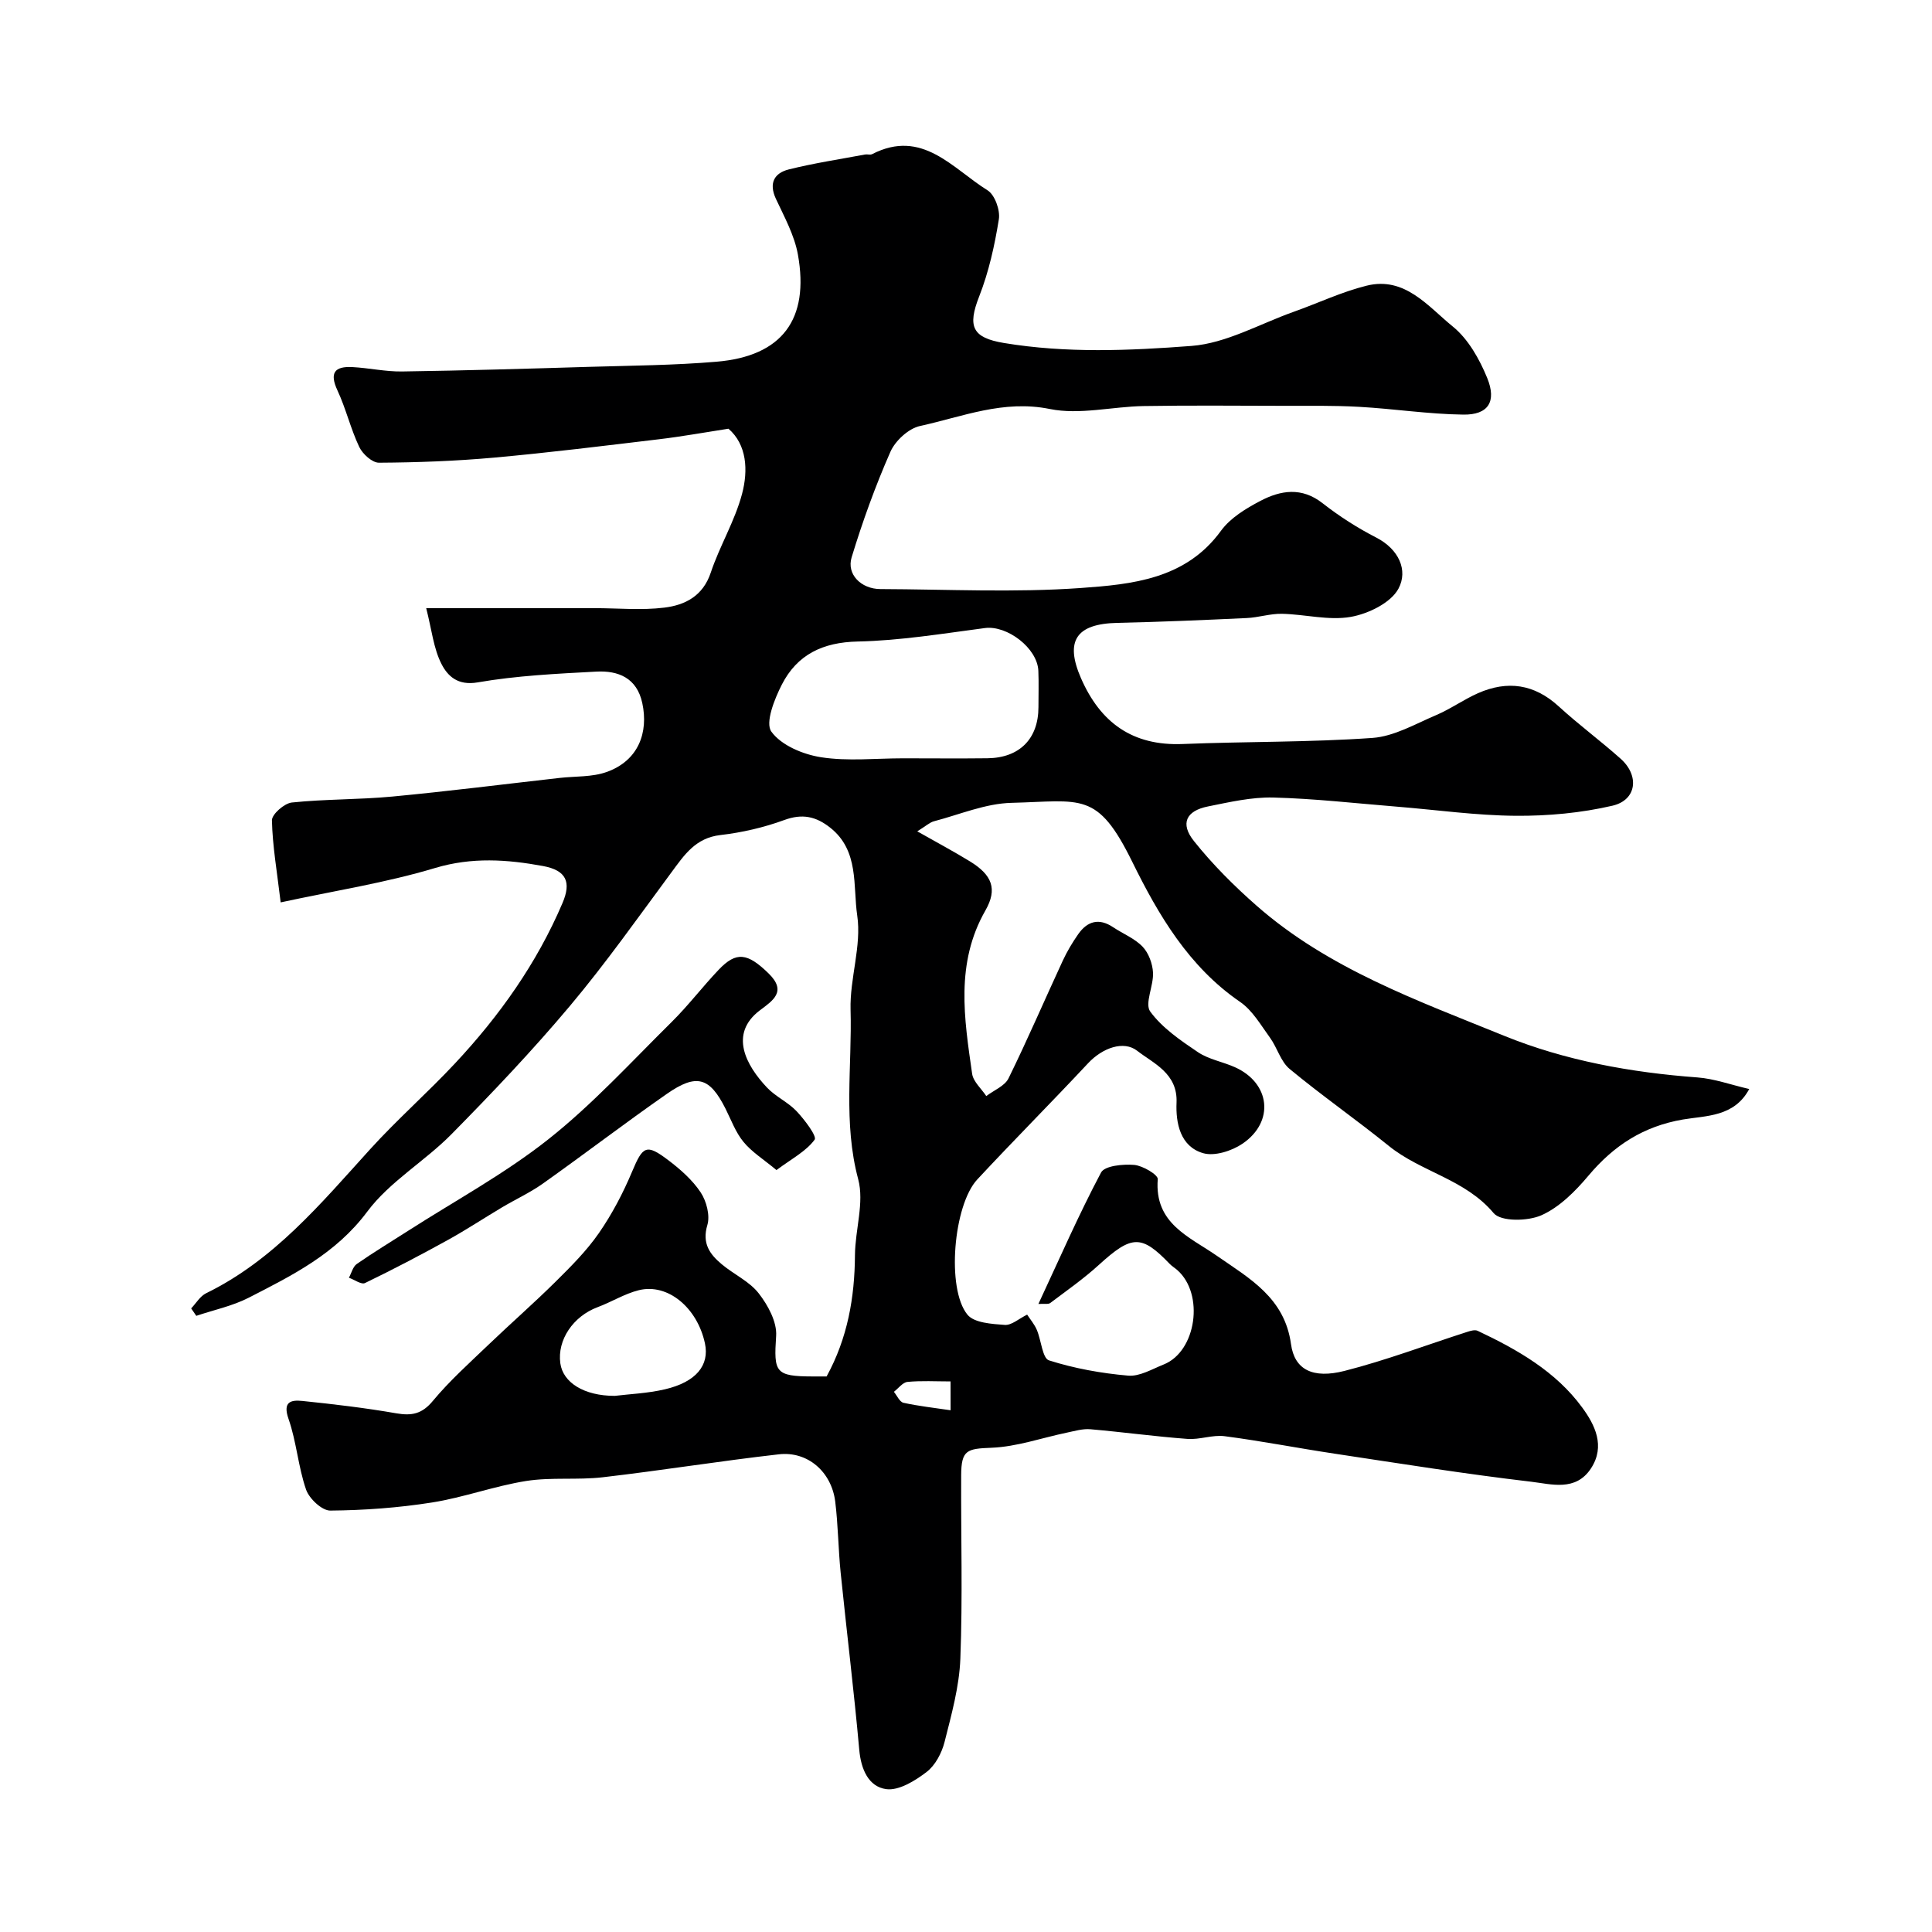
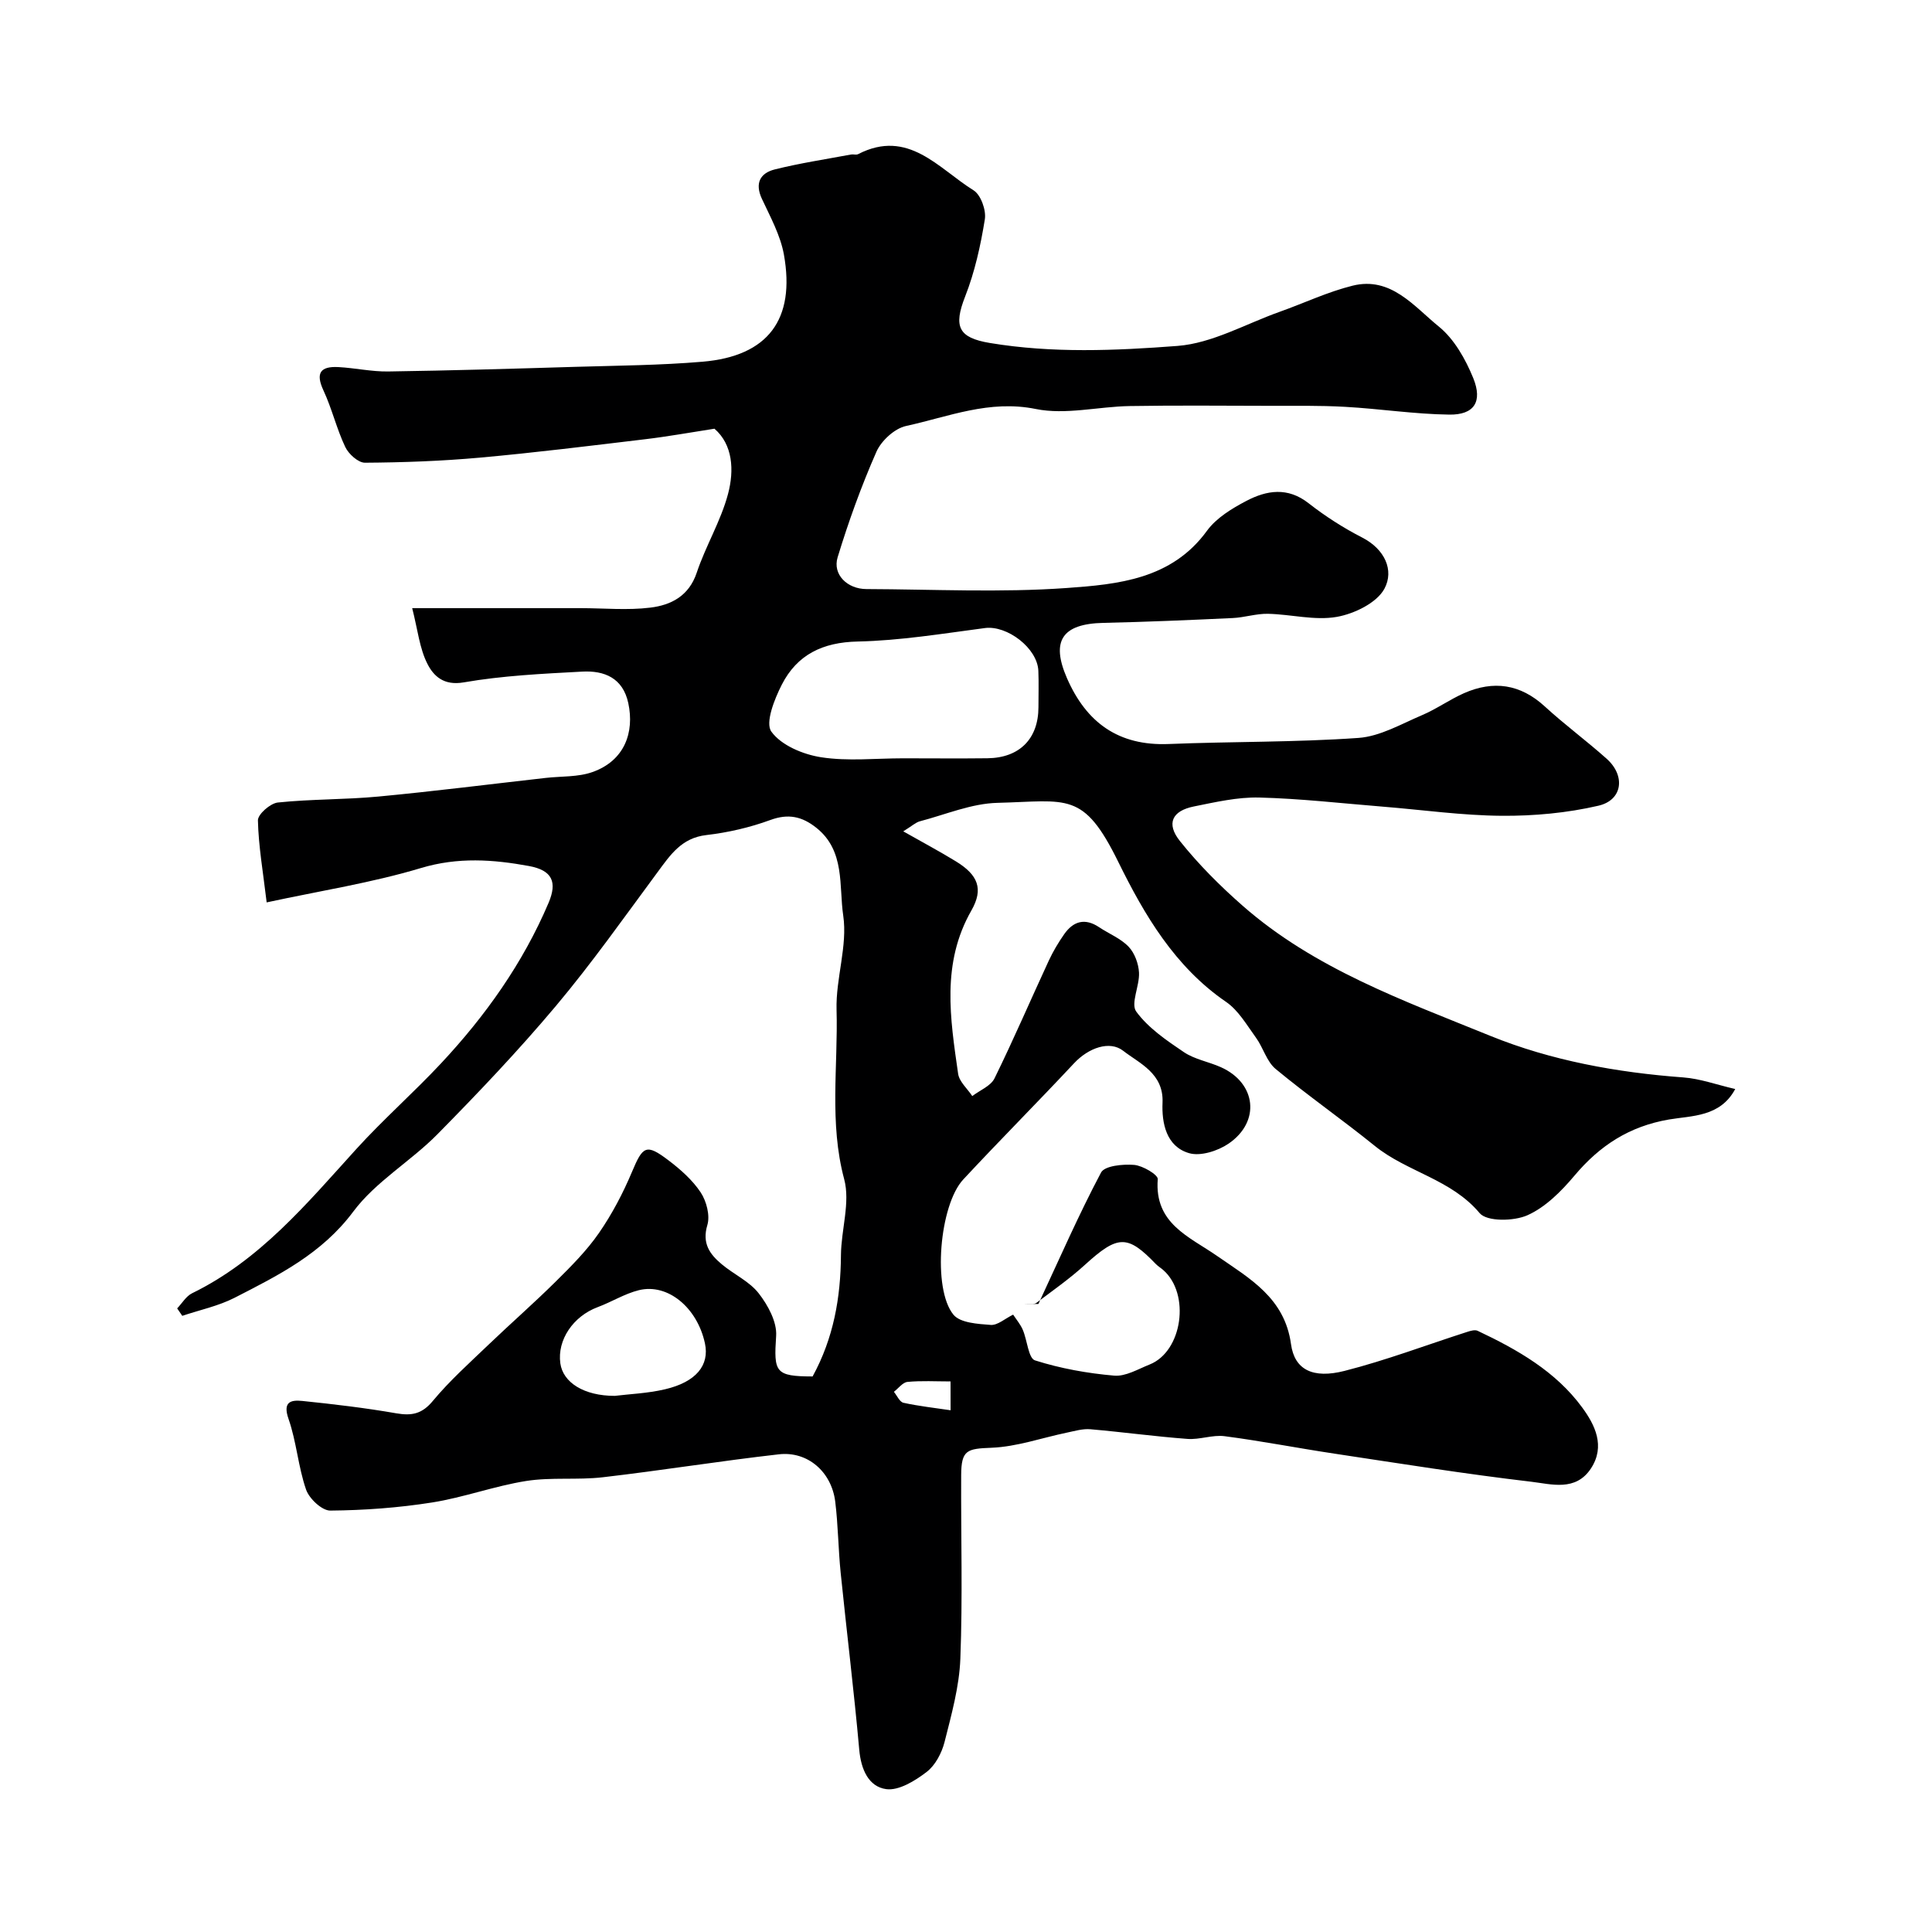
<svg xmlns="http://www.w3.org/2000/svg" enable-background="new 0 0 400 400" viewBox="0 0 400 400">
-   <path d="m214.99 269.97c4.42-9.48 8.36-18.52 12.97-27.21.75-1.41 4.55-1.77 6.85-1.58 1.78.15 4.96 2.04 4.89 2.95-.72 9.23 6.51 11.88 12.3 15.91 6.71 4.66 13.98 8.65 15.29 18.26.73 5.32 4.56 7.19 11.08 5.53 8.6-2.19 16.94-5.36 25.41-8.08.68-.22 1.59-.49 2.15-.22 8.24 3.89 16.18 8.41 21.64 15.87 2.6 3.54 4.88 7.98 1.81 12.64-3.16 4.8-8.19 3.23-12.33 2.74-13.63-1.6-27.2-3.77-40.77-5.82-7.59-1.14-15.13-2.62-22.73-3.61-2.5-.33-5.17.76-7.72.56-6.7-.5-13.38-1.42-20.08-2-1.59-.14-3.25.37-4.86.7-5.2 1.08-10.35 2.92-15.58 3.13-5.08.2-6.29.42-6.31 5.69-.06 12.66.32 25.34-.17 37.99-.22 5.79-1.84 11.57-3.27 17.24-.58 2.28-1.92 4.84-3.72 6.21-2.39 1.83-5.76 3.91-8.37 3.55-3.65-.51-5.21-4.1-5.57-8.14-1.1-12.24-2.6-24.43-3.85-36.66-.5-4.91-.52-9.87-1.13-14.77-.78-6.13-5.7-10.43-11.66-9.75-12.17 1.38-24.28 3.34-36.45 4.75-5.25.61-10.67-.05-15.87.77-6.56 1.04-12.91 3.41-19.47 4.45-6.96 1.1-14.05 1.62-21.1 1.68-1.71.01-4.35-2.47-5-4.34-1.64-4.73-1.98-9.91-3.63-14.63-1.24-3.54.45-3.98 2.85-3.73 6.51.67 13.02 1.44 19.45 2.56 3.23.56 5.35.13 7.59-2.58 3.48-4.19 7.59-7.86 11.53-11.64 4.59-4.4 9.38-8.58 13.9-13.06 3.18-3.15 6.41-6.38 8.94-10.04 2.73-3.94 5-8.28 6.86-12.7 2.23-5.31 2.92-5.86 7.51-2.38 2.5 1.89 4.98 4.08 6.69 6.65 1.21 1.83 1.98 4.79 1.39 6.77-1.14 3.82.51 6.05 2.98 8.12 2.5 2.1 5.73 3.54 7.66 6.03 1.91 2.45 3.8 5.93 3.6 8.82-.5 7.53-.2 8.36 7.55 8.38h2.9c4.35-7.95 5.81-16.33 5.87-25.11.04-5.27 1.96-10.9.67-15.73-3.13-11.7-1.25-23.41-1.58-35.08-.18-6.5 2.31-13.22 1.38-19.51-.91-6.1.44-13.4-5.57-18.17-2.96-2.35-5.79-2.98-9.54-1.6-4.23 1.55-8.75 2.59-13.23 3.11-5.13.59-7.45 4.1-10.11 7.7-6.9 9.33-13.6 18.83-21.05 27.7-7.74 9.21-16.06 17.97-24.51 26.54-5.54 5.62-12.8 9.81-17.43 16.02-6.52 8.74-15.5 13.19-24.57 17.84-3.37 1.72-7.21 2.52-10.83 3.74-.35-.51-.7-1.02-1.06-1.54 1.02-1.07 1.85-2.53 3.1-3.14 14.05-6.86 23.76-18.58 33.96-29.82 5.59-6.16 11.89-11.69 17.57-17.77 9.21-9.85 16.95-20.74 22.26-33.22 1.82-4.28.83-6.74-4.05-7.64-7.4-1.36-14.7-1.88-22.34.41-10.22 3.07-20.86 4.72-31.97 7.12-.76-6.38-1.69-11.67-1.81-16.98-.03-1.26 2.57-3.54 4.13-3.7 6.89-.72 13.88-.58 20.78-1.23 11.57-1.09 23.11-2.56 34.66-3.86 3.25-.37 6.7-.15 9.71-1.22 6.65-2.36 8.7-8.23 7.4-14.27-1.12-5.22-4.97-6.77-9.55-6.52-8.2.44-16.47.83-24.53 2.23-4.15.72-6.23-1.34-7.49-3.8-1.65-3.21-2.02-7.09-3.17-11.57h34.84c4.83 0 9.72.48 14.48-.11 4.25-.52 7.97-2.38 9.59-7.23 1.85-5.54 4.99-10.69 6.48-16.3 1.31-4.93.99-10.23-2.81-13.51-5.11.79-9.72 1.63-14.36 2.18-11.39 1.36-22.79 2.78-34.22 3.81-7.9.71-15.85 1-23.78 1.05-1.39.01-3.39-1.8-4.08-3.26-1.79-3.77-2.75-7.92-4.51-11.7-1.7-3.65-.59-5.03 3.08-4.84 3.44.18 6.87.96 10.3.91 12.94-.19 25.87-.57 38.8-.96 8.77-.26 17.56-.32 26.3-1.06 13.6-1.15 19.25-8.78 16.85-22.18-.72-4-2.81-7.8-4.56-11.55-1.51-3.25-.33-5.33 2.66-6.08 5.19-1.3 10.52-2.1 15.79-3.09.49-.09 1.08.13 1.48-.08 10.38-5.33 16.64 2.99 23.89 7.49 1.51.94 2.65 4.12 2.34 6.01-.87 5.41-2.08 10.88-4.07 15.96-2.46 6.26-1.42 8.55 5.11 9.64 12.93 2.15 25.98 1.59 38.85.61 7.18-.55 14.11-4.56 21.14-7.06 5.04-1.79 9.94-4.13 15.1-5.41 7.94-1.98 12.72 4.29 17.85 8.45 3.2 2.59 5.54 6.76 7.14 10.68 1.99 4.91.17 7.63-4.95 7.56-7.2-.09-14.38-1.21-21.58-1.61-5.33-.3-10.69-.2-16.03-.21-9.53-.02-19.06-.11-28.59.05-6.49.11-13.24 1.86-19.41.61-9.64-1.96-18.08 1.6-26.89 3.52-2.37.52-5.11 3.05-6.12 5.34-3.12 7.09-5.77 14.43-8.03 21.85-1.08 3.55 2 6.56 5.96 6.57 13.83.05 27.72.76 41.48-.22 10.6-.76 21.73-1.79 29.04-11.86 1.93-2.65 5.16-4.61 8.16-6.18 4.2-2.2 8.54-2.91 12.87.49 3.45 2.7 7.21 5.11 11.11 7.11 4.67 2.4 6.63 6.77 4.6 10.57-1.58 2.95-6.25 5.21-9.88 5.85-4.57.8-9.48-.54-14.25-.64-2.42-.05-4.85.77-7.29.88-8.93.42-17.86.8-26.79 1-8.53.19-10.89 3.73-7.53 11.44 4.03 9.23 10.69 14.06 21.07 13.64 13.09-.53 26.22-.34 39.28-1.26 4.49-.32 8.87-2.89 13.18-4.72 2.99-1.27 5.69-3.22 8.67-4.54 6.1-2.69 11.67-1.91 16.73 2.74 4.11 3.77 8.63 7.1 12.8 10.82 3.94 3.51 3.34 8.56-1.68 9.73-6.5 1.51-13.35 2.14-20.04 2.09-8.2-.06-16.4-1.23-24.6-1.89-8.53-.69-17.05-1.67-25.59-1.89-4.5-.11-9.07.95-13.54 1.85-4.5.9-5.79 3.53-2.89 7.16 3.86 4.84 8.31 9.29 12.97 13.38 14.88 13.07 33.37 19.66 51.26 26.94 12.64 5.14 26.25 7.6 40.01 8.62 3.49.26 6.91 1.52 10.73 2.4-3.11 5.81-8.97 5.5-13.72 6.31-8.21 1.41-14.32 5.39-19.56 11.62-2.72 3.23-5.99 6.53-9.73 8.2-2.81 1.26-8.4 1.35-9.9-.43-5.91-7.05-15.01-8.5-21.71-13.92-6.74-5.45-13.86-10.41-20.53-15.93-1.86-1.54-2.57-4.4-4.06-6.46-1.91-2.62-3.64-5.68-6.22-7.44-10.61-7.27-16.91-18.02-22.29-28.95-7.25-14.75-10.46-12.61-25.02-12.25-5.39.13-10.73 2.42-16.07 3.82-.86.23-1.59.94-3.44 2.08 4.13 2.34 7.6 4.19 10.94 6.24 4.53 2.79 5.72 5.67 3.17 10.14-6.25 10.93-4.39 22.37-2.75 33.82.24 1.64 1.92 3.08 2.93 4.61 1.58-1.21 3.83-2.08 4.61-3.68 3.94-8.02 7.47-16.25 11.23-24.36.89-1.92 1.99-3.76 3.2-5.49 1.89-2.69 4.3-3.39 7.22-1.43 2.04 1.36 4.47 2.32 6.11 4.04 1.25 1.31 2.05 3.51 2.15 5.36.14 2.73-1.78 6.42-.57 8.07 2.49 3.4 6.28 5.98 9.87 8.4 2.23 1.5 5.13 1.98 7.65 3.11 7.32 3.27 8.27 11.27 1.59 15.83-2.22 1.51-5.8 2.66-8.17 1.97-4.75-1.38-5.68-6.25-5.5-10.46.26-6.09-4.82-8.14-8.14-10.73-2.8-2.19-7.19-.62-10.17 2.57-7.57 8.1-15.4 15.95-22.95 24.07-4.92 5.29-6.43 22.62-2.03 27.99 1.4 1.71 5.06 1.92 7.73 2.12 1.41.1 2.93-1.3 4.63-2.13.66 1.01 1.51 2 2 3.15.92 2.15 1.16 5.89 2.52 6.32 5.28 1.68 10.86 2.68 16.39 3.16 2.37.21 4.95-1.35 7.36-2.31 6.78-2.7 8.46-14.59 2.81-19.55-.5-.44-1.08-.78-1.54-1.25-5.88-6.13-7.88-6.02-14.69.18-3.14 2.86-6.65 5.32-10.05 7.88-.39.32-1.2.13-2.47.21zm-28.03-112.97c5.83 0 11.66.06 17.48-.01 6.66-.08 10.56-4.05 10.56-10.6 0-2.5.08-5-.02-7.49-.18-4.71-6.47-9.47-11.05-8.87-8.76 1.15-17.55 2.6-26.35 2.79-7.26.15-12.54 2.72-15.71 8.92-1.53 2.99-3.48 7.9-2.17 9.73 2.04 2.84 6.56 4.73 10.3 5.31 5.53.86 11.29.22 16.96.22zm-59.68 132c2.95-.37 6.76-.51 10.39-1.36 6.46-1.51 9.25-4.98 8.28-9.51-1.58-7.39-7.7-12.49-13.68-11.01-2.95.73-5.65 2.44-8.53 3.51-5.07 1.89-8.4 6.79-7.73 11.63.55 3.97 4.88 6.74 11.27 6.74zm69.52-2.99c-3.09 0-6.03-.18-8.92.1-.99.1-1.88 1.34-2.81 2.05.65.79 1.19 2.09 1.98 2.27 3.18.7 6.43 1.05 9.76 1.55-.01-2.3-.01-3.89-.01-5.97z" fill="#000001" />
-   <path d="m160.76 242.25c-2.68-2.23-5.1-3.73-6.82-5.82-1.63-1.98-2.56-4.55-3.73-6.89-3.28-6.51-5.98-7.36-12.17-3.05-8.66 6.04-17.05 12.46-25.66 18.57-2.64 1.87-5.63 3.24-8.42 4.9-3.75 2.23-7.39 4.64-11.21 6.75-5.65 3.12-11.37 6.12-17.18 8.93-.76.37-2.2-.7-3.33-1.1.53-.97.82-2.29 1.63-2.85 3.47-2.41 7.09-4.6 10.65-6.88 9.73-6.24 20-11.8 29.02-18.94 9.17-7.26 17.16-16.02 25.52-24.28 3.44-3.4 6.39-7.3 9.73-10.81 3.67-3.87 5.99-3.47 10.32.74 3.86 3.75.92 5.62-1.75 7.63-6.51 4.9-2.88 11.45 1.45 16.03 1.77 1.88 4.34 3 6.11 4.88 1.65 1.75 4.26 5.19 3.74 5.9-1.78 2.41-4.74 3.94-7.9 6.29z" fill="#000001" />
+   <path d="m214.99 269.97c4.42-9.48 8.36-18.52 12.97-27.21.75-1.41 4.55-1.77 6.85-1.58 1.78.15 4.96 2.04 4.89 2.95-.72 9.23 6.51 11.88 12.3 15.91 6.71 4.66 13.98 8.65 15.29 18.26.73 5.32 4.56 7.19 11.08 5.53 8.6-2.19 16.94-5.36 25.41-8.08.68-.22 1.59-.49 2.15-.22 8.24 3.89 16.18 8.41 21.64 15.87 2.6 3.54 4.88 7.98 1.81 12.64-3.16 4.8-8.19 3.23-12.33 2.74-13.63-1.6-27.2-3.77-40.77-5.82-7.59-1.14-15.13-2.62-22.73-3.61-2.5-.33-5.17.76-7.72.56-6.7-.5-13.38-1.42-20.08-2-1.59-.14-3.25.37-4.86.7-5.2 1.08-10.35 2.92-15.58 3.13-5.08.2-6.29.42-6.31 5.69-.06 12.66.32 25.34-.17 37.99-.22 5.79-1.84 11.57-3.27 17.24-.58 2.28-1.92 4.84-3.72 6.21-2.39 1.83-5.76 3.91-8.37 3.55-3.65-.51-5.21-4.1-5.57-8.14-1.1-12.24-2.6-24.43-3.85-36.66-.5-4.91-.52-9.87-1.13-14.77-.78-6.13-5.7-10.43-11.66-9.75-12.17 1.38-24.28 3.34-36.45 4.75-5.25.61-10.67-.05-15.87.77-6.56 1.04-12.91 3.41-19.47 4.45-6.96 1.1-14.05 1.62-21.1 1.68-1.71.01-4.35-2.47-5-4.34-1.64-4.73-1.98-9.91-3.63-14.63-1.24-3.54.45-3.98 2.85-3.73 6.51.67 13.02 1.44 19.45 2.56 3.23.56 5.35.13 7.59-2.58 3.48-4.19 7.59-7.86 11.53-11.64 4.59-4.4 9.38-8.58 13.9-13.06 3.18-3.15 6.41-6.38 8.94-10.04 2.73-3.94 5-8.28 6.86-12.7 2.23-5.31 2.92-5.86 7.51-2.38 2.5 1.89 4.98 4.08 6.69 6.65 1.21 1.83 1.98 4.79 1.39 6.77-1.14 3.82.51 6.05 2.98 8.12 2.5 2.1 5.73 3.54 7.66 6.03 1.91 2.45 3.8 5.93 3.6 8.82-.5 7.53-.2 8.36 7.55 8.38c4.35-7.95 5.81-16.33 5.87-25.11.04-5.27 1.96-10.9.67-15.73-3.13-11.7-1.25-23.41-1.58-35.08-.18-6.5 2.31-13.22 1.38-19.51-.91-6.1.44-13.4-5.57-18.17-2.96-2.35-5.79-2.98-9.54-1.6-4.23 1.55-8.75 2.59-13.23 3.11-5.13.59-7.45 4.1-10.11 7.7-6.9 9.33-13.6 18.83-21.05 27.7-7.74 9.21-16.06 17.97-24.51 26.54-5.54 5.62-12.8 9.81-17.43 16.02-6.52 8.74-15.5 13.19-24.57 17.84-3.37 1.72-7.21 2.52-10.83 3.74-.35-.51-.7-1.02-1.06-1.54 1.02-1.07 1.85-2.53 3.1-3.14 14.05-6.86 23.76-18.58 33.96-29.82 5.59-6.16 11.89-11.69 17.57-17.77 9.21-9.85 16.95-20.74 22.26-33.22 1.82-4.28.83-6.74-4.05-7.64-7.4-1.36-14.7-1.88-22.34.41-10.22 3.07-20.86 4.72-31.97 7.12-.76-6.38-1.69-11.67-1.81-16.98-.03-1.26 2.57-3.54 4.13-3.7 6.89-.72 13.88-.58 20.78-1.23 11.57-1.09 23.11-2.56 34.66-3.86 3.25-.37 6.7-.15 9.71-1.22 6.65-2.36 8.7-8.23 7.4-14.27-1.12-5.22-4.97-6.77-9.55-6.52-8.2.44-16.47.83-24.53 2.23-4.15.72-6.23-1.34-7.49-3.8-1.65-3.21-2.02-7.09-3.17-11.57h34.84c4.83 0 9.72.48 14.48-.11 4.25-.52 7.97-2.38 9.59-7.23 1.85-5.54 4.99-10.69 6.48-16.3 1.31-4.93.99-10.23-2.81-13.51-5.11.79-9.72 1.63-14.36 2.18-11.39 1.36-22.79 2.78-34.22 3.81-7.9.71-15.85 1-23.78 1.05-1.39.01-3.39-1.8-4.08-3.26-1.79-3.77-2.75-7.92-4.51-11.7-1.7-3.65-.59-5.03 3.08-4.84 3.44.18 6.87.96 10.3.91 12.94-.19 25.87-.57 38.8-.96 8.77-.26 17.56-.32 26.3-1.06 13.6-1.15 19.25-8.78 16.85-22.18-.72-4-2.81-7.8-4.56-11.55-1.51-3.25-.33-5.33 2.66-6.08 5.19-1.3 10.52-2.1 15.79-3.09.49-.09 1.08.13 1.48-.08 10.38-5.33 16.64 2.99 23.89 7.49 1.51.94 2.65 4.12 2.34 6.01-.87 5.41-2.08 10.88-4.07 15.96-2.46 6.26-1.42 8.55 5.11 9.64 12.93 2.15 25.98 1.59 38.85.61 7.18-.55 14.11-4.56 21.14-7.06 5.04-1.79 9.94-4.13 15.1-5.41 7.94-1.98 12.72 4.29 17.85 8.45 3.2 2.59 5.54 6.76 7.14 10.68 1.99 4.91.17 7.63-4.95 7.56-7.2-.09-14.38-1.21-21.58-1.61-5.33-.3-10.69-.2-16.03-.21-9.53-.02-19.06-.11-28.59.05-6.49.11-13.24 1.86-19.41.61-9.64-1.96-18.08 1.6-26.89 3.52-2.37.52-5.11 3.05-6.12 5.34-3.12 7.09-5.77 14.43-8.03 21.85-1.08 3.55 2 6.56 5.96 6.57 13.83.05 27.72.76 41.48-.22 10.6-.76 21.73-1.79 29.04-11.86 1.93-2.65 5.16-4.61 8.16-6.18 4.2-2.2 8.54-2.91 12.87.49 3.45 2.7 7.21 5.11 11.11 7.11 4.67 2.4 6.63 6.77 4.6 10.57-1.58 2.95-6.25 5.21-9.88 5.85-4.57.8-9.48-.54-14.25-.64-2.42-.05-4.85.77-7.29.88-8.93.42-17.86.8-26.79 1-8.53.19-10.89 3.73-7.53 11.44 4.03 9.23 10.69 14.06 21.07 13.64 13.09-.53 26.22-.34 39.28-1.26 4.49-.32 8.87-2.89 13.18-4.72 2.99-1.27 5.69-3.22 8.67-4.54 6.1-2.69 11.67-1.91 16.73 2.74 4.11 3.77 8.63 7.1 12.8 10.82 3.94 3.51 3.34 8.56-1.68 9.73-6.5 1.51-13.35 2.14-20.04 2.09-8.2-.06-16.4-1.23-24.6-1.89-8.53-.69-17.05-1.67-25.59-1.89-4.5-.11-9.07.95-13.54 1.85-4.5.9-5.79 3.53-2.89 7.16 3.86 4.84 8.31 9.29 12.97 13.38 14.88 13.07 33.37 19.66 51.26 26.94 12.64 5.14 26.25 7.6 40.01 8.62 3.49.26 6.91 1.52 10.73 2.4-3.11 5.81-8.97 5.5-13.72 6.31-8.21 1.41-14.32 5.39-19.56 11.62-2.72 3.23-5.99 6.53-9.73 8.2-2.81 1.26-8.4 1.35-9.9-.43-5.91-7.05-15.01-8.5-21.71-13.92-6.74-5.45-13.86-10.41-20.53-15.93-1.86-1.54-2.57-4.4-4.06-6.46-1.91-2.62-3.64-5.68-6.22-7.44-10.61-7.27-16.91-18.02-22.29-28.95-7.25-14.75-10.46-12.61-25.02-12.25-5.39.13-10.73 2.42-16.07 3.82-.86.23-1.59.94-3.44 2.08 4.13 2.34 7.6 4.19 10.94 6.24 4.53 2.79 5.72 5.67 3.17 10.14-6.25 10.93-4.39 22.37-2.75 33.82.24 1.64 1.92 3.08 2.93 4.61 1.58-1.21 3.83-2.08 4.61-3.68 3.94-8.02 7.47-16.25 11.23-24.36.89-1.92 1.99-3.76 3.2-5.49 1.89-2.69 4.3-3.39 7.22-1.43 2.04 1.36 4.47 2.32 6.11 4.04 1.25 1.31 2.05 3.51 2.15 5.36.14 2.73-1.78 6.42-.57 8.07 2.49 3.4 6.28 5.98 9.87 8.4 2.23 1.5 5.13 1.98 7.65 3.11 7.32 3.27 8.27 11.27 1.59 15.83-2.22 1.51-5.8 2.66-8.17 1.97-4.75-1.38-5.68-6.25-5.5-10.46.26-6.09-4.82-8.14-8.14-10.73-2.8-2.19-7.19-.62-10.17 2.57-7.57 8.1-15.4 15.95-22.95 24.07-4.92 5.29-6.43 22.62-2.03 27.99 1.4 1.71 5.06 1.92 7.73 2.12 1.41.1 2.93-1.3 4.63-2.13.66 1.01 1.51 2 2 3.15.92 2.15 1.16 5.89 2.52 6.32 5.28 1.68 10.86 2.68 16.39 3.16 2.37.21 4.95-1.35 7.36-2.31 6.78-2.7 8.46-14.59 2.81-19.55-.5-.44-1.08-.78-1.54-1.25-5.88-6.13-7.88-6.02-14.69.18-3.14 2.86-6.65 5.32-10.05 7.88-.39.32-1.2.13-2.47.21zm-28.03-112.97c5.83 0 11.66.06 17.48-.01 6.66-.08 10.56-4.05 10.56-10.6 0-2.5.08-5-.02-7.49-.18-4.71-6.47-9.47-11.05-8.87-8.76 1.15-17.55 2.6-26.35 2.79-7.26.15-12.54 2.72-15.71 8.92-1.53 2.99-3.48 7.9-2.17 9.73 2.04 2.84 6.56 4.73 10.3 5.31 5.53.86 11.29.22 16.96.22zm-59.68 132c2.95-.37 6.76-.51 10.39-1.36 6.46-1.51 9.25-4.98 8.28-9.51-1.58-7.39-7.7-12.49-13.68-11.01-2.95.73-5.65 2.44-8.53 3.51-5.07 1.89-8.4 6.79-7.73 11.63.55 3.97 4.88 6.74 11.27 6.74zm69.52-2.99c-3.09 0-6.03-.18-8.92.1-.99.1-1.88 1.34-2.81 2.05.65.79 1.19 2.09 1.98 2.27 3.18.7 6.43 1.05 9.76 1.55-.01-2.3-.01-3.89-.01-5.97z" fill="#000001" />
</svg>